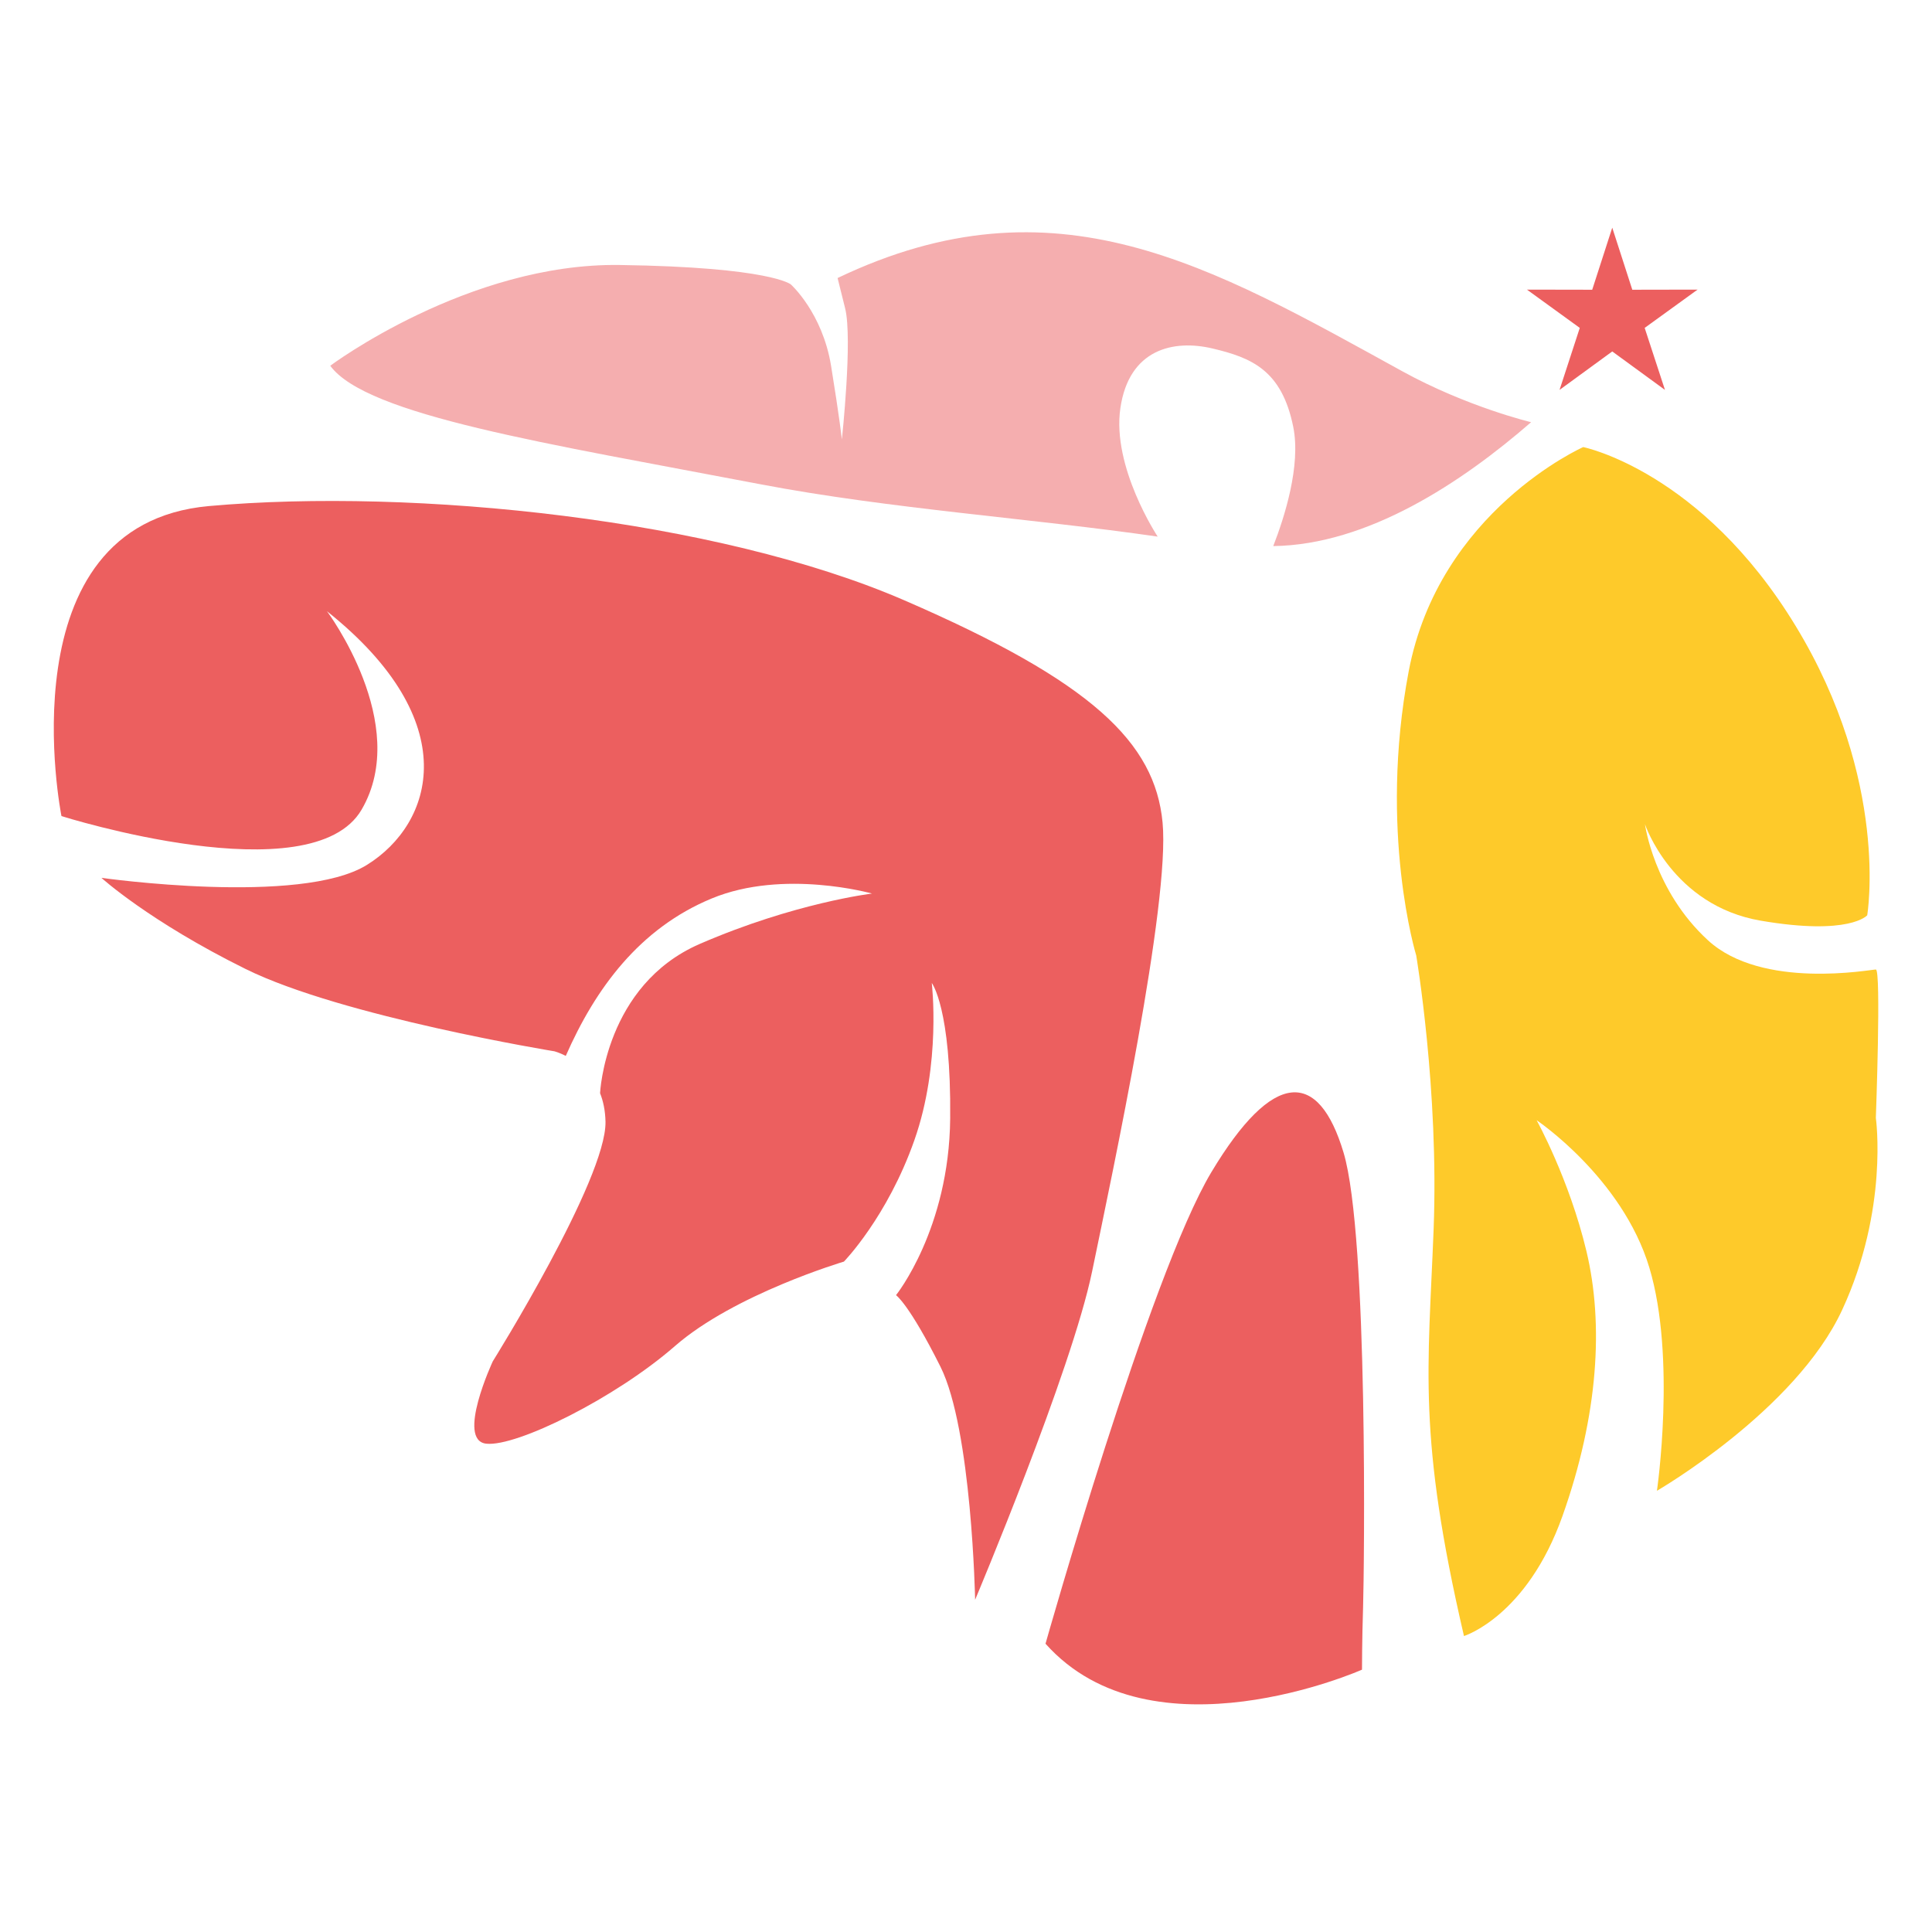
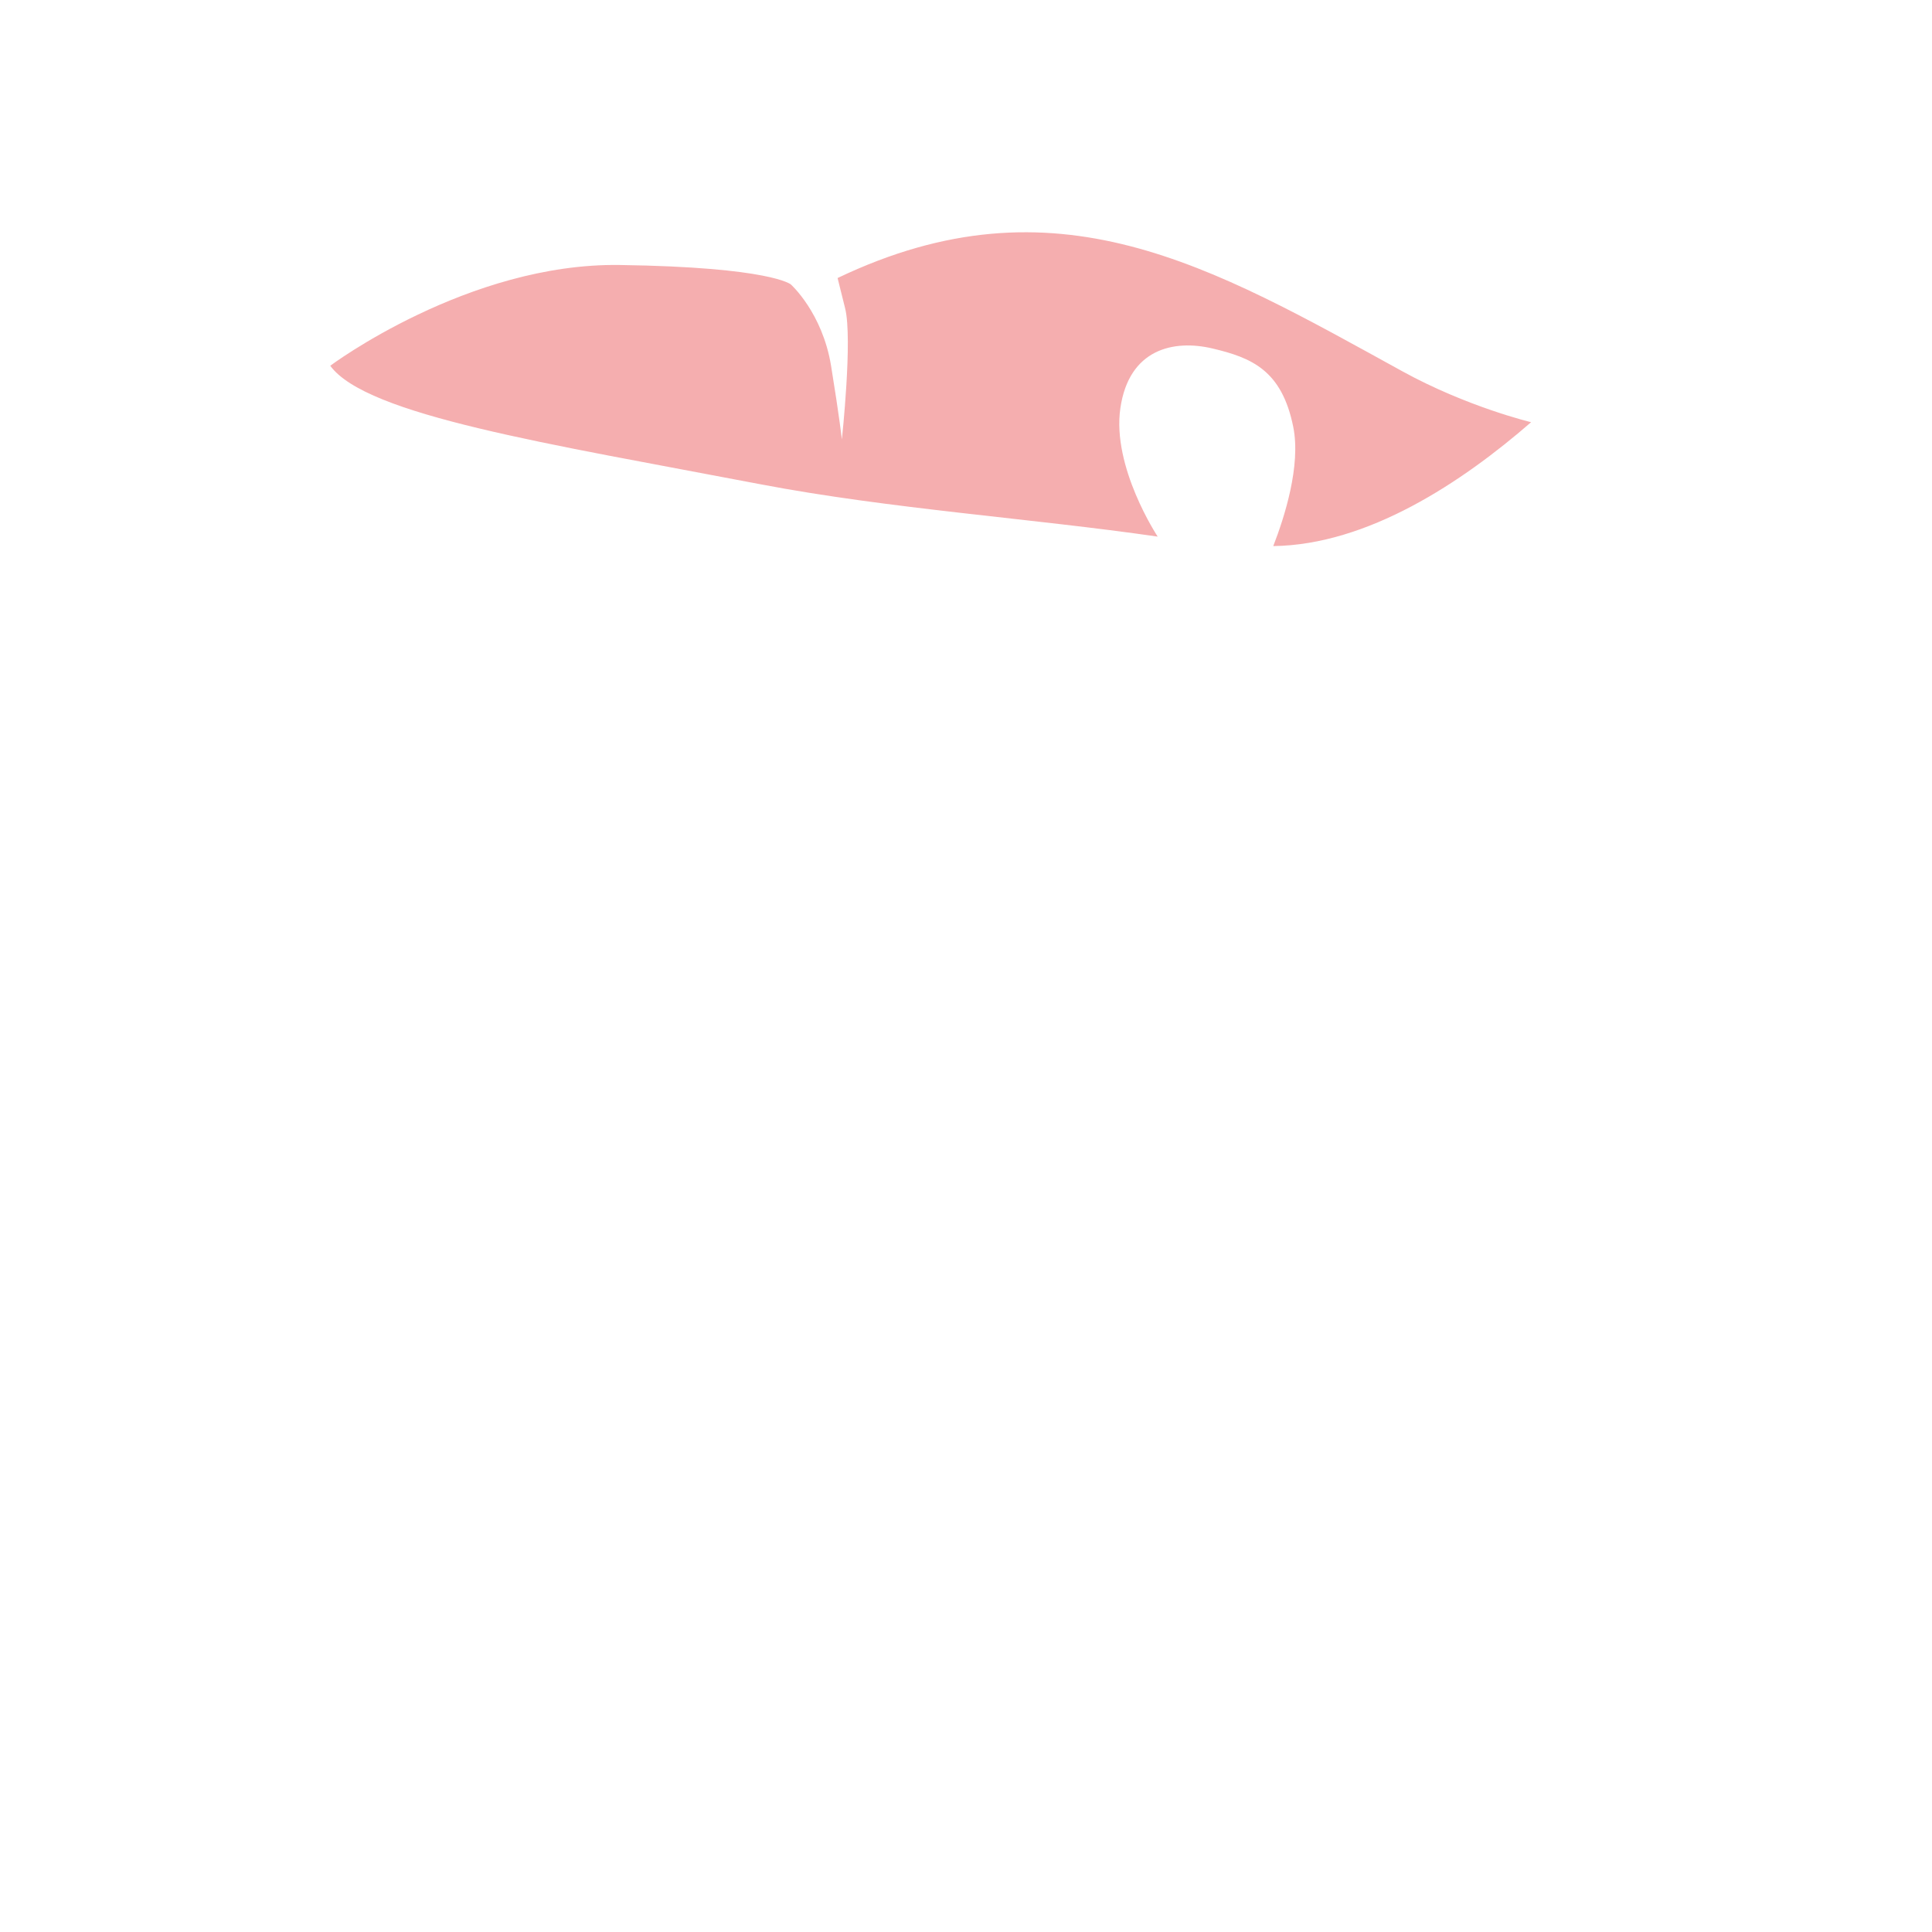
<svg xmlns="http://www.w3.org/2000/svg" version="1.1" id="Calque_1" x="0px" y="0px" width="32px" height="32px" viewBox="86.917 24 32 32" enable-background="new 86.917 24 32 32" xml:space="preserve">
  <g>
-     <path fill-rule="evenodd" clip-rule="evenodd" fill="#EC5F5F" d="M92.333,34.124c0,0,1.4,1.867,0.574,3.285   c-0.825,1.419-4.972,0.108-4.972,0.108s-0.969-4.829,2.442-5.135c3.41-0.305,8.418,0.216,11.523,1.563   c3.106,1.346,4.147,2.352,4.273,3.68s-0.826,5.782-1.167,7.433s-1.938,5.439-1.938,5.439s-0.054-2.818-0.574-3.86   c-0.521-1.041-0.736-1.185-0.736-1.185s0.88-1.095,0.897-2.927c0.018-1.83-0.305-2.244-0.305-2.244s0.161,1.33-0.288,2.604   c-0.448,1.274-1.167,2.011-1.167,2.011s-1.813,0.538-2.8,1.4c-0.987,0.861-2.621,1.67-3.124,1.616   c-0.502-0.055,0.108-1.364,0.108-1.364s1.884-3.017,1.867-3.968c-0.004-0.184-0.037-0.341-0.09-0.473l0,0   c0,0,0.08-1.789,1.65-2.472c1.571-0.682,2.854-0.835,2.854-0.835s-1.463-0.413-2.656,0.082c-1.193,0.494-1.925,1.488-2.416,2.607   c-0.109-0.056-0.187-0.076-0.187-0.076s-3.52-0.574-5.117-1.364c-1.597-0.79-2.387-1.509-2.387-1.509s3.303,0.467,4.398-0.215   C94.093,37.643,94.631,35.956,92.333,34.124L92.333,34.124z" />
-     <path fill-rule="evenodd" clip-rule="evenodd" fill="#EC5F5F" d="M104.234,51.225c0,0,1.724-6.104,2.747-7.81   s1.777-1.705,2.19-0.323s0.341,6.966,0.323,7.522c-0.018,0.556-0.018,1.041-0.018,1.041S105.994,53.199,104.234,51.225   L104.234,51.225z" />
-     <path fill-rule="evenodd" clip-rule="evenodd" fill="#FECA2A" d="M111.165,51.098c0,0,1.041-0.322,1.633-1.992   c0.593-1.669,0.683-3.177,0.396-4.38c-0.287-1.202-0.826-2.172-0.826-2.172s1.418,0.951,1.867,2.441   c0.448,1.489,0.126,3.697,0.126,3.697s2.297-1.328,3.069-2.998c0.772-1.668,0.557-3.177,0.557-3.177s0.09-2.459,0-2.459   s-1.885,0.341-2.782-0.485c-0.898-0.825-1.042-1.921-1.042-1.921s0.449,1.347,1.921,1.598c1.472,0.251,1.76-0.09,1.76-0.09   s0.377-2.226-1.186-4.793c-1.561-2.567-3.518-2.962-3.518-2.962s-2.388,1.059-2.891,3.716c-0.503,2.657,0.125,4.704,0.125,4.704   s0.378,2.226,0.288,4.542C110.572,46.683,110.394,47.776,111.165,51.098L111.165,51.098z" />
    <path fill-rule="evenodd" clip-rule="evenodd" fill="#F5AEAF" d="M112.277,30.993c-1.149,0.999-2.705,2.031-4.271,2.052   c0.188-0.483,0.459-1.334,0.332-1.971c-0.189-0.943-0.691-1.149-1.338-1.302c-0.646-0.153-1.383,0.009-1.526,0.987   c-0.144,0.978,0.616,2.126,0.618,2.129c-2.075-0.301-4.453-0.461-6.579-0.867c-3.525-0.674-6.523-1.138-7.126-1.963   c0,0,2.28-1.705,4.794-1.669c2.513,0.036,2.836,0.323,2.836,0.323s0.521,0.467,0.665,1.346c0.143,0.88,0.179,1.221,0.179,1.221   s0.18-1.669,0.054-2.172c-0.125-0.502-0.125-0.502-0.125-0.502c3.611-1.726,6.183-0.2,9.353,1.544   C111.219,30.741,112.277,30.993,112.277,30.993L112.277,30.993z" />
-     <polygon fill-rule="evenodd" clip-rule="evenodd" fill="#EC5F5F" points="113.621,27.771 113.953,28.799 115.034,28.797    114.158,29.431 114.494,30.458 113.621,29.821 112.748,30.458 113.083,29.431 112.208,28.797 113.289,28.799 113.621,27.771  " />
  </g>
</svg>